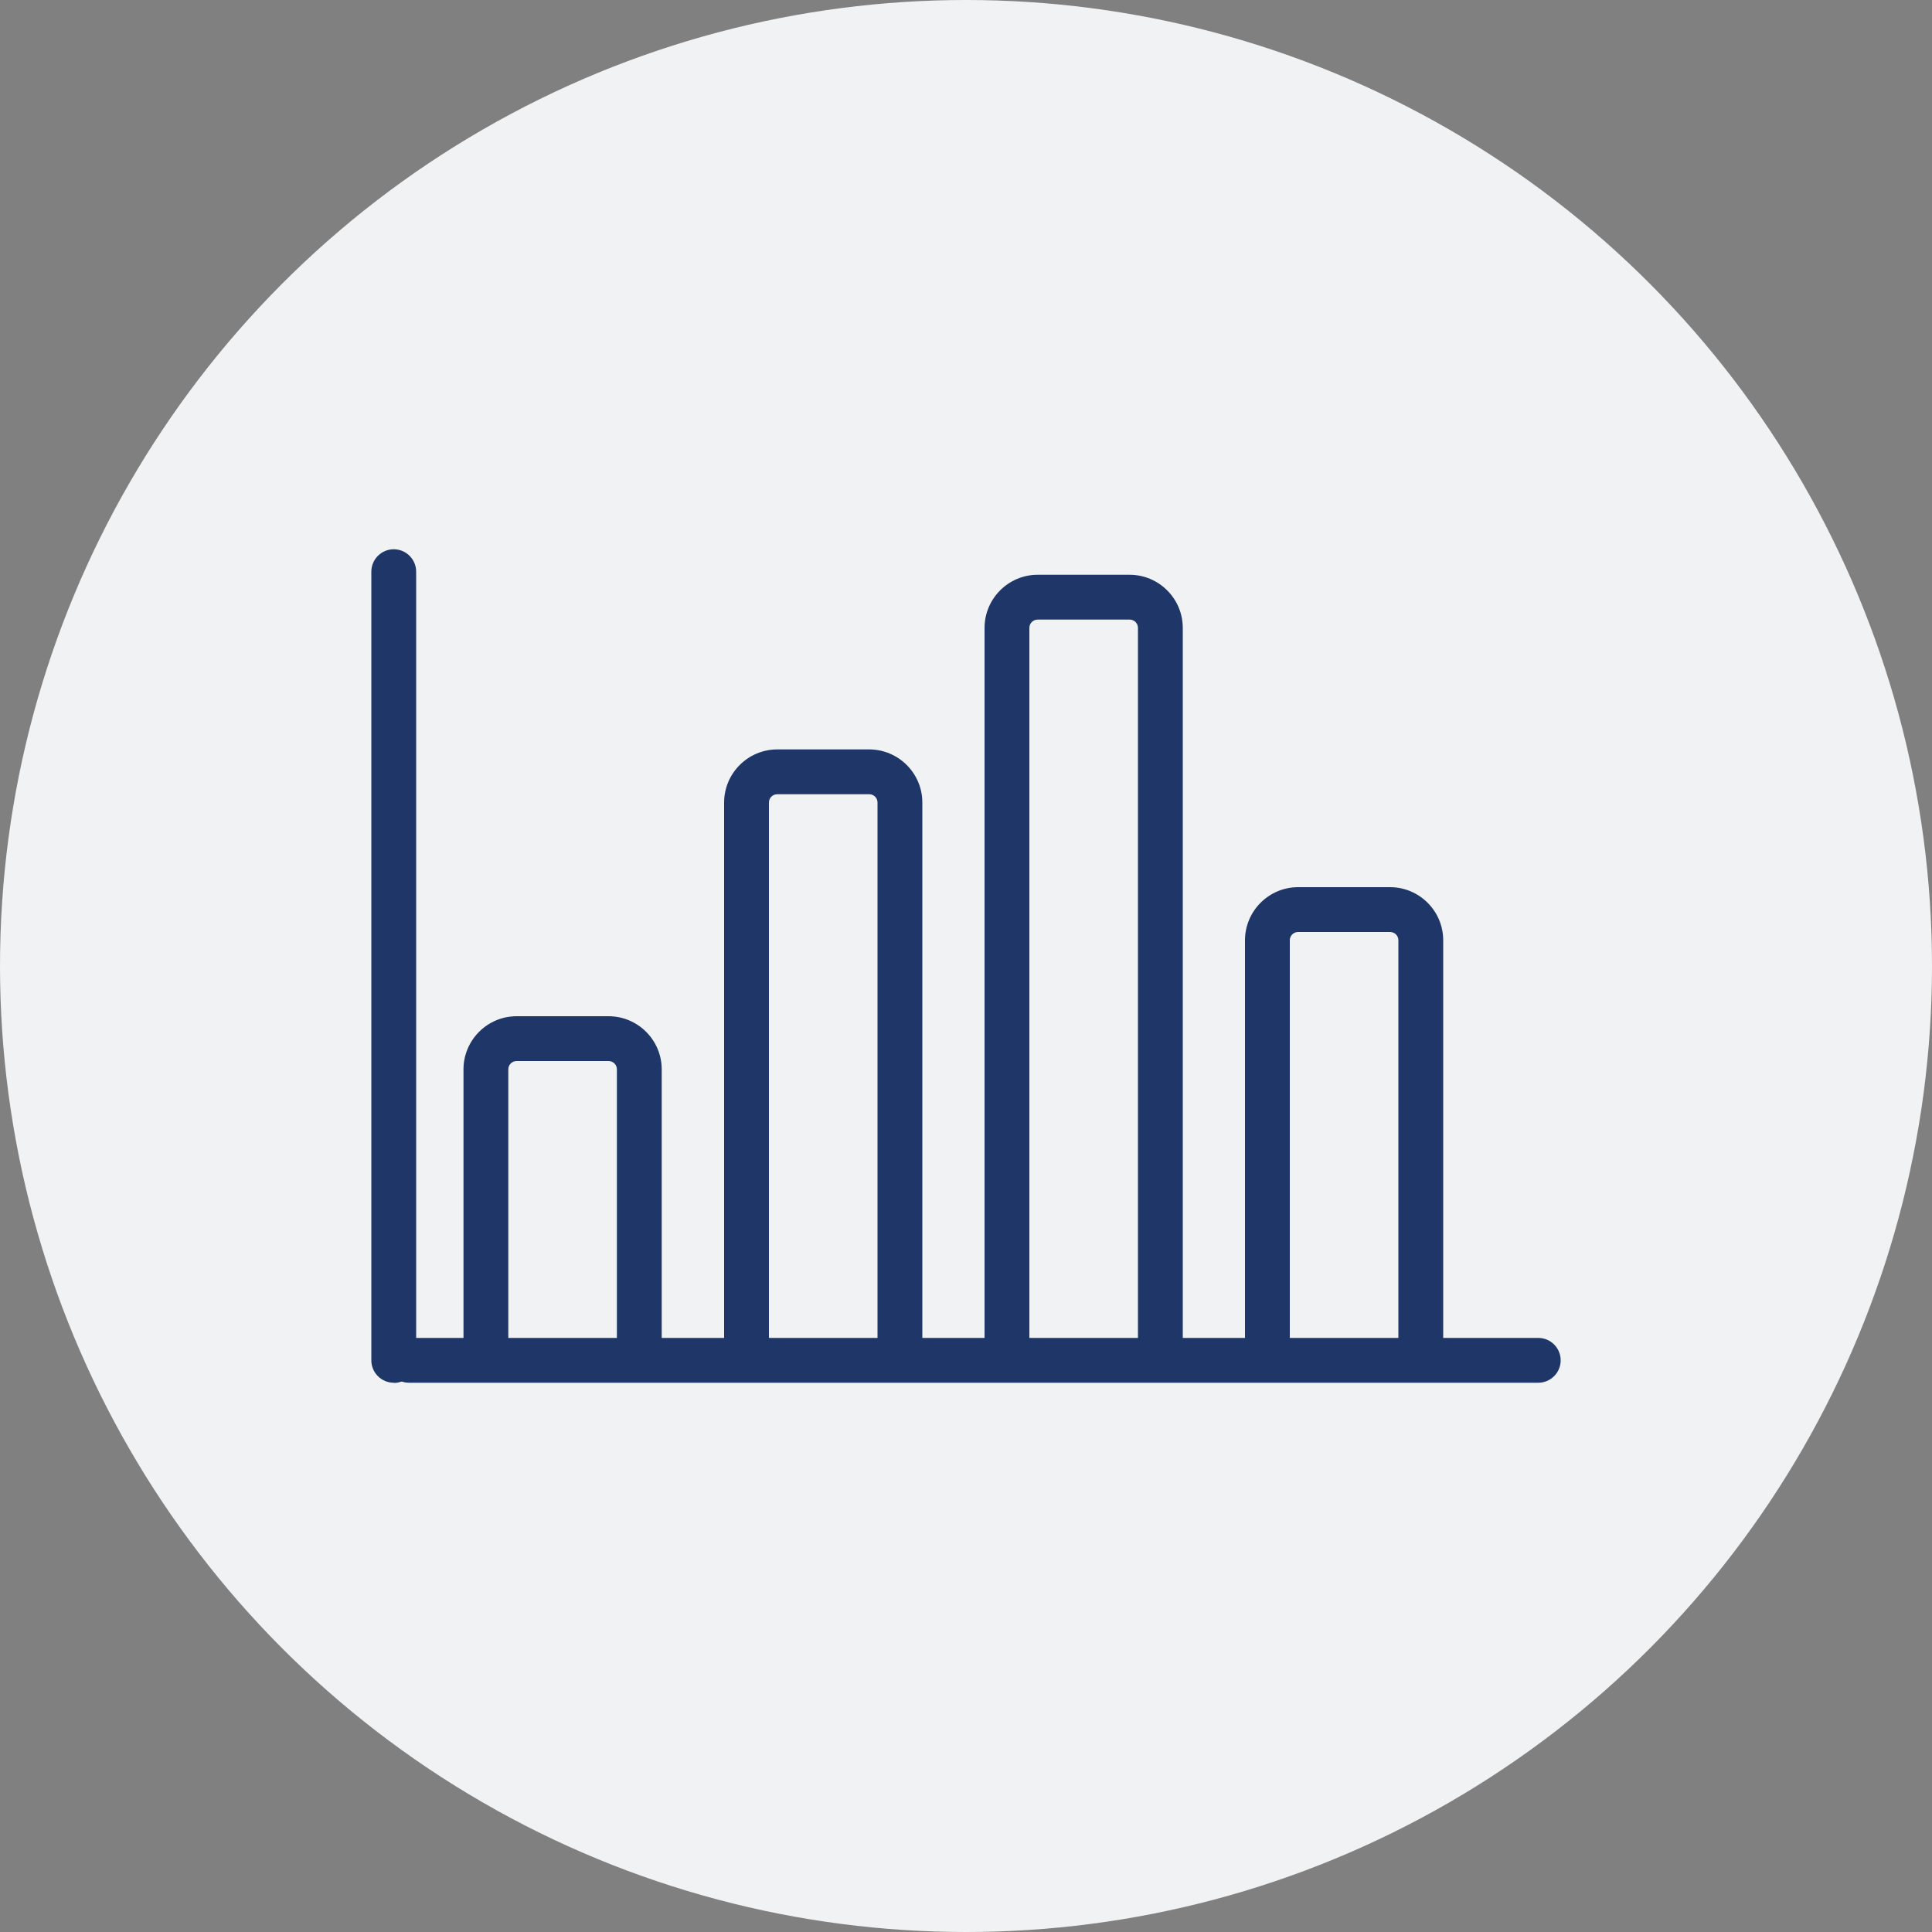
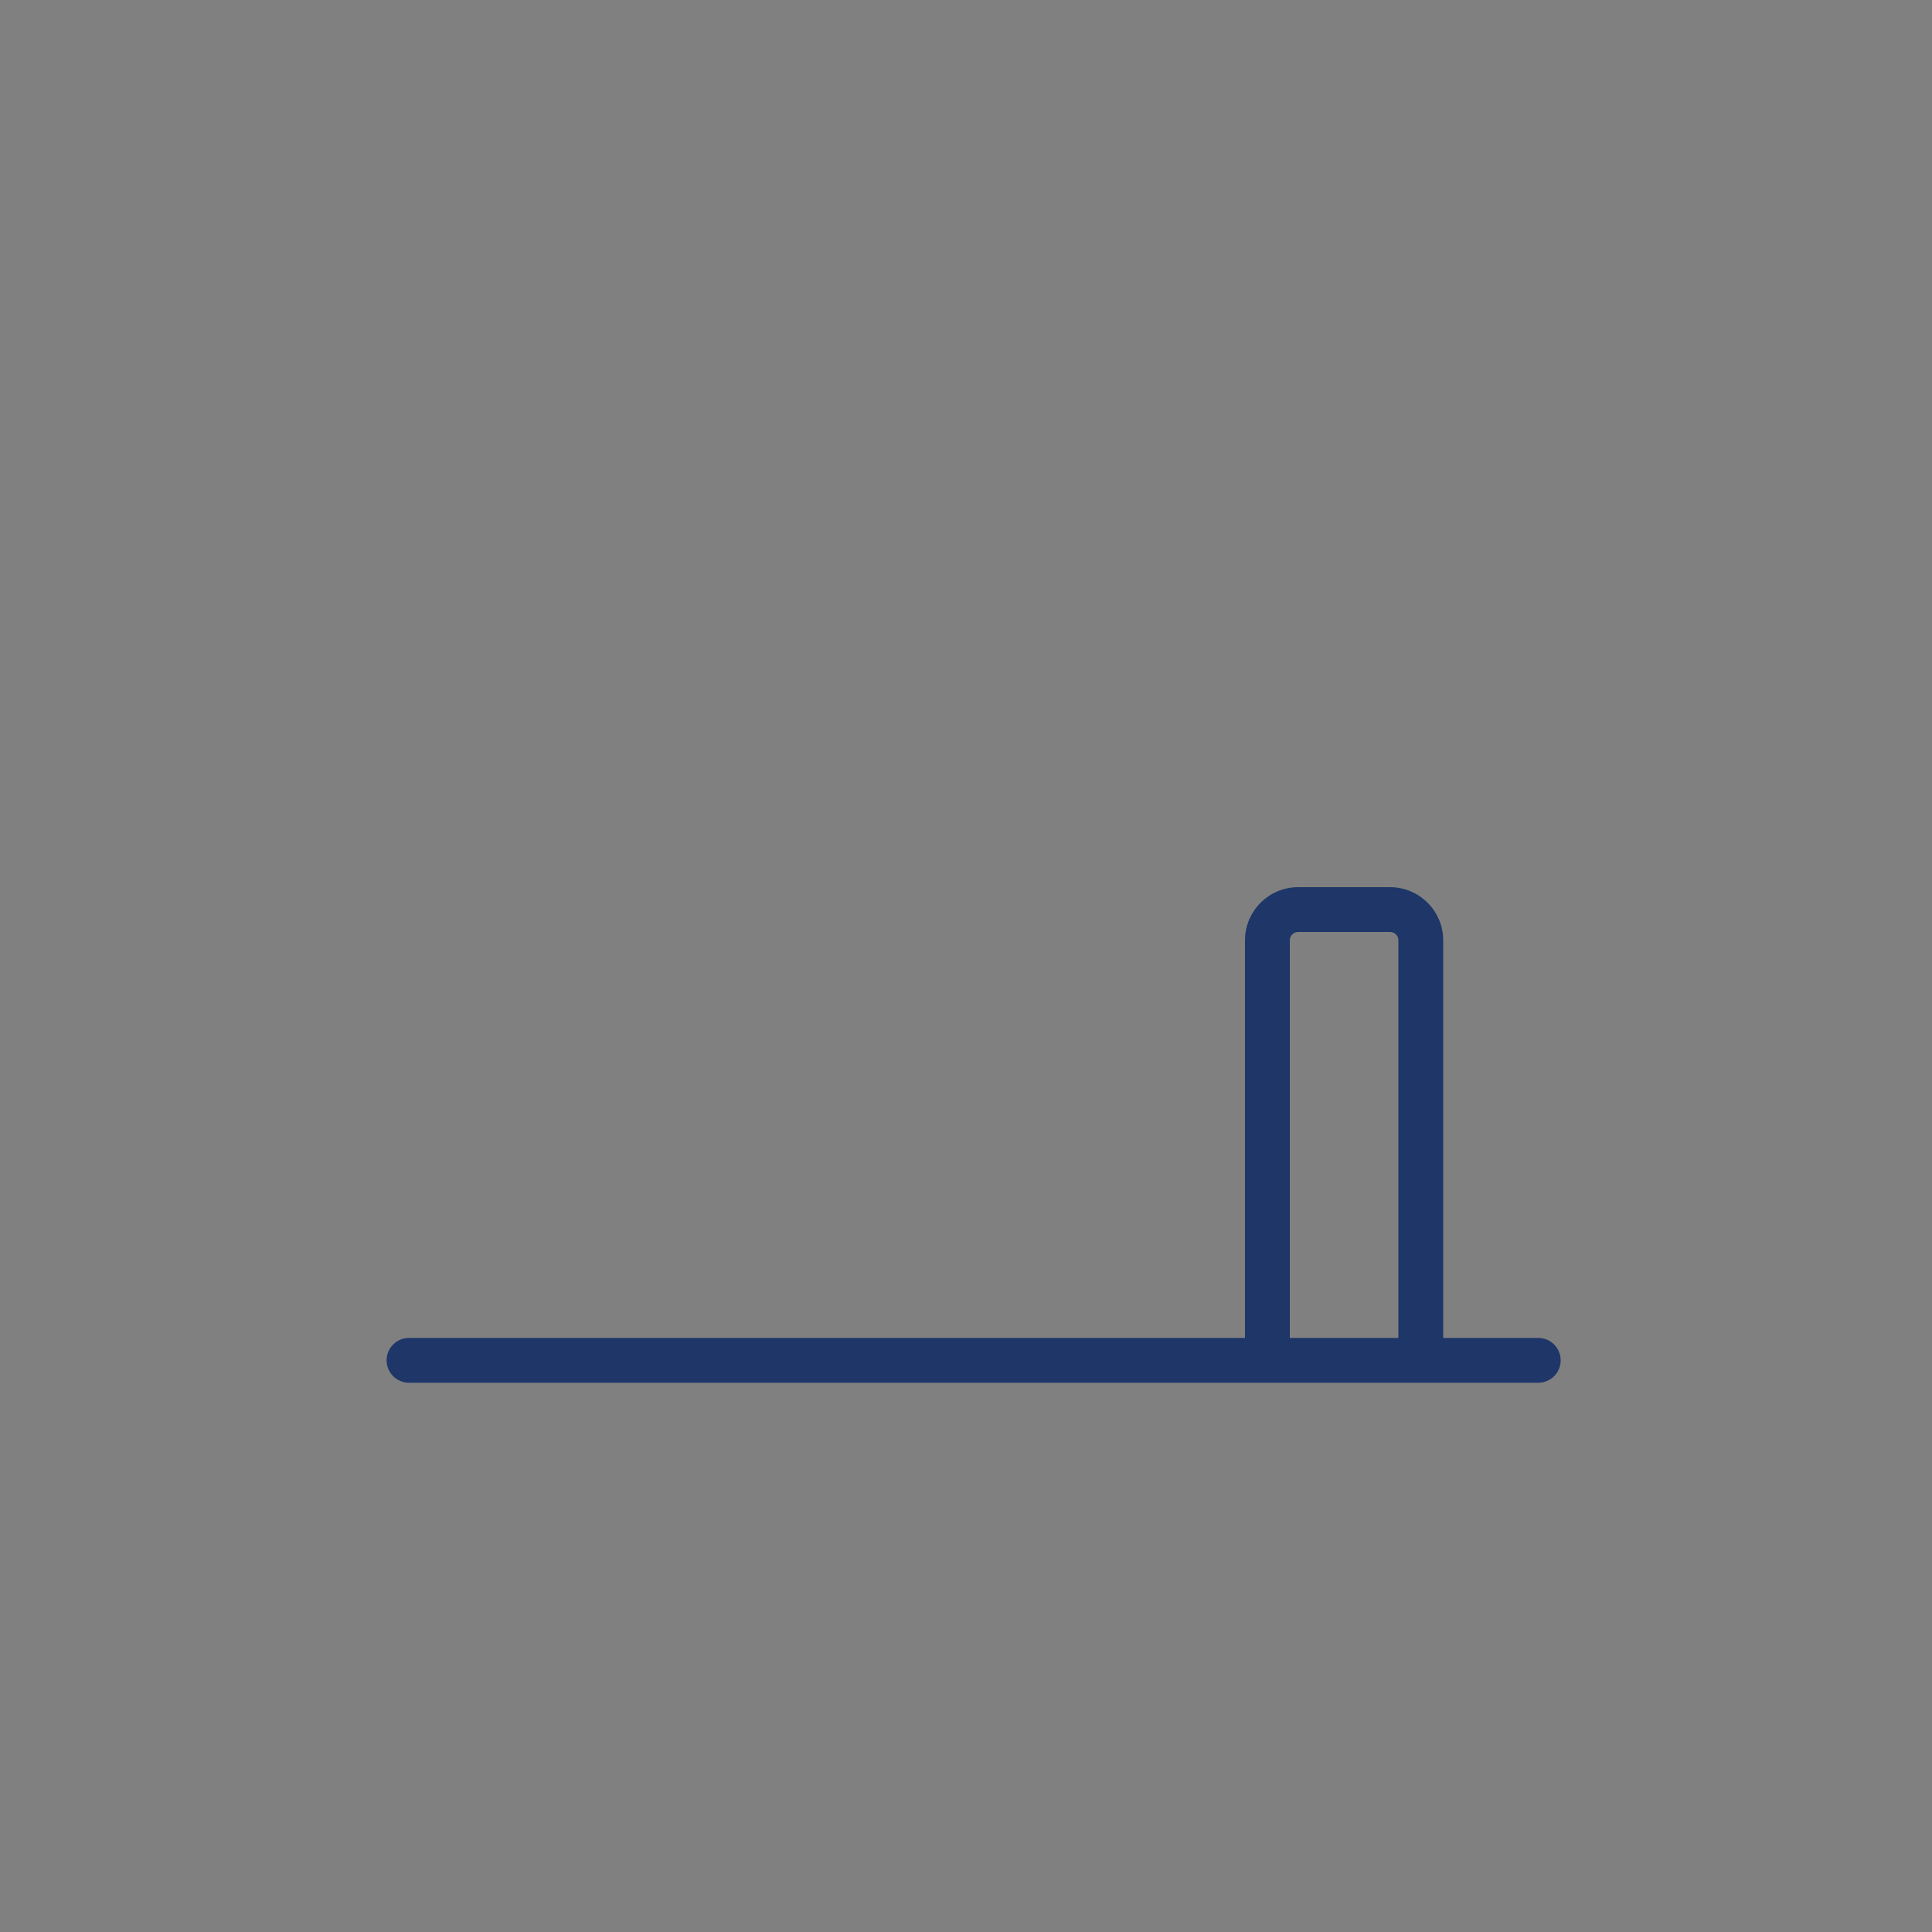
<svg xmlns="http://www.w3.org/2000/svg" id="Layer_2" viewBox="0 0 100 100">
  <rect x="0" y="0" width="100" height="100" fill="#808080" stroke="none" />
  <defs>
    <style>.cls-1{fill:#1e3668;}.cls-1,.cls-2{stroke-width:0px;}.cls-2{fill:#f1f2f3;}</style>
  </defs>
  <g id="Layer_1-2">
-     <circle class="cls-2" cx="50" cy="50" r="50" />
    <path class="cls-1" d="M79.62,71.57H21.17c-.64,0-1.16-.52-1.16-1.16s.52-1.16,1.16-1.16h58.45c.64,0,1.16.52,1.16,1.16s-.52,1.16-1.16,1.16Z" />
-     <path class="cls-1" d="M20.38,71.57c-.64,0-1.16-.52-1.16-1.16V29.59c0-.64.52-1.16,1.16-1.16s1.16.52,1.16,1.16v40.83c0,.64-.52,1.16-1.16,1.16Z" />
-     <path class="cls-1" d="M33.09,71.18c-.64,0-1.16-.52-1.16-1.16v-14.67c0-.24-.19-.43-.43-.43h-4.76c-.24,0-.43.19-.43.43v14.67c0,.64-.52,1.16-1.16,1.16s-1.16-.52-1.16-1.16v-14.67c0-1.51,1.23-2.75,2.75-2.75h4.76c1.51,0,2.75,1.23,2.75,2.75v14.67c0,.64-.52,1.16-1.16,1.16Z" />
-     <path class="cls-1" d="M46.58,71.18c-.64,0-1.16-.52-1.16-1.16v-28.48c0-.24-.19-.43-.43-.43h-4.76c-.24,0-.43.19-.43.43v28.48c0,.64-.52,1.16-1.16,1.16s-1.16-.52-1.16-1.16v-28.48c0-1.51,1.23-2.75,2.75-2.75h4.76c1.51,0,2.75,1.23,2.75,2.75v28.48c0,.64-.52,1.16-1.16,1.16Z" />
-     <path class="cls-1" d="M60.06,71.18c-.64,0-1.16-.52-1.16-1.16v-37.52c0-.24-.19-.43-.43-.43h-4.76c-.24,0-.43.19-.43.43v37.52c0,.64-.52,1.16-1.16,1.16s-1.16-.52-1.16-1.16v-37.52c0-1.51,1.23-2.75,2.75-2.75h4.76c1.51,0,2.75,1.23,2.75,2.75v37.52c0,.64-.52,1.16-1.16,1.16Z" />
    <path class="cls-1" d="M73.54,71.18c-.64,0-1.16-.52-1.16-1.16v-21.35c0-.24-.19-.43-.43-.43h-4.76c-.24,0-.43.19-.43.43v21.35c0,.64-.52,1.16-1.16,1.16s-1.16-.52-1.16-1.16v-21.35c0-1.51,1.23-2.75,2.75-2.75h4.76c1.51,0,2.75,1.23,2.75,2.75v21.35c0,.64-.52,1.16-1.16,1.16Z" />
  </g>
</svg>